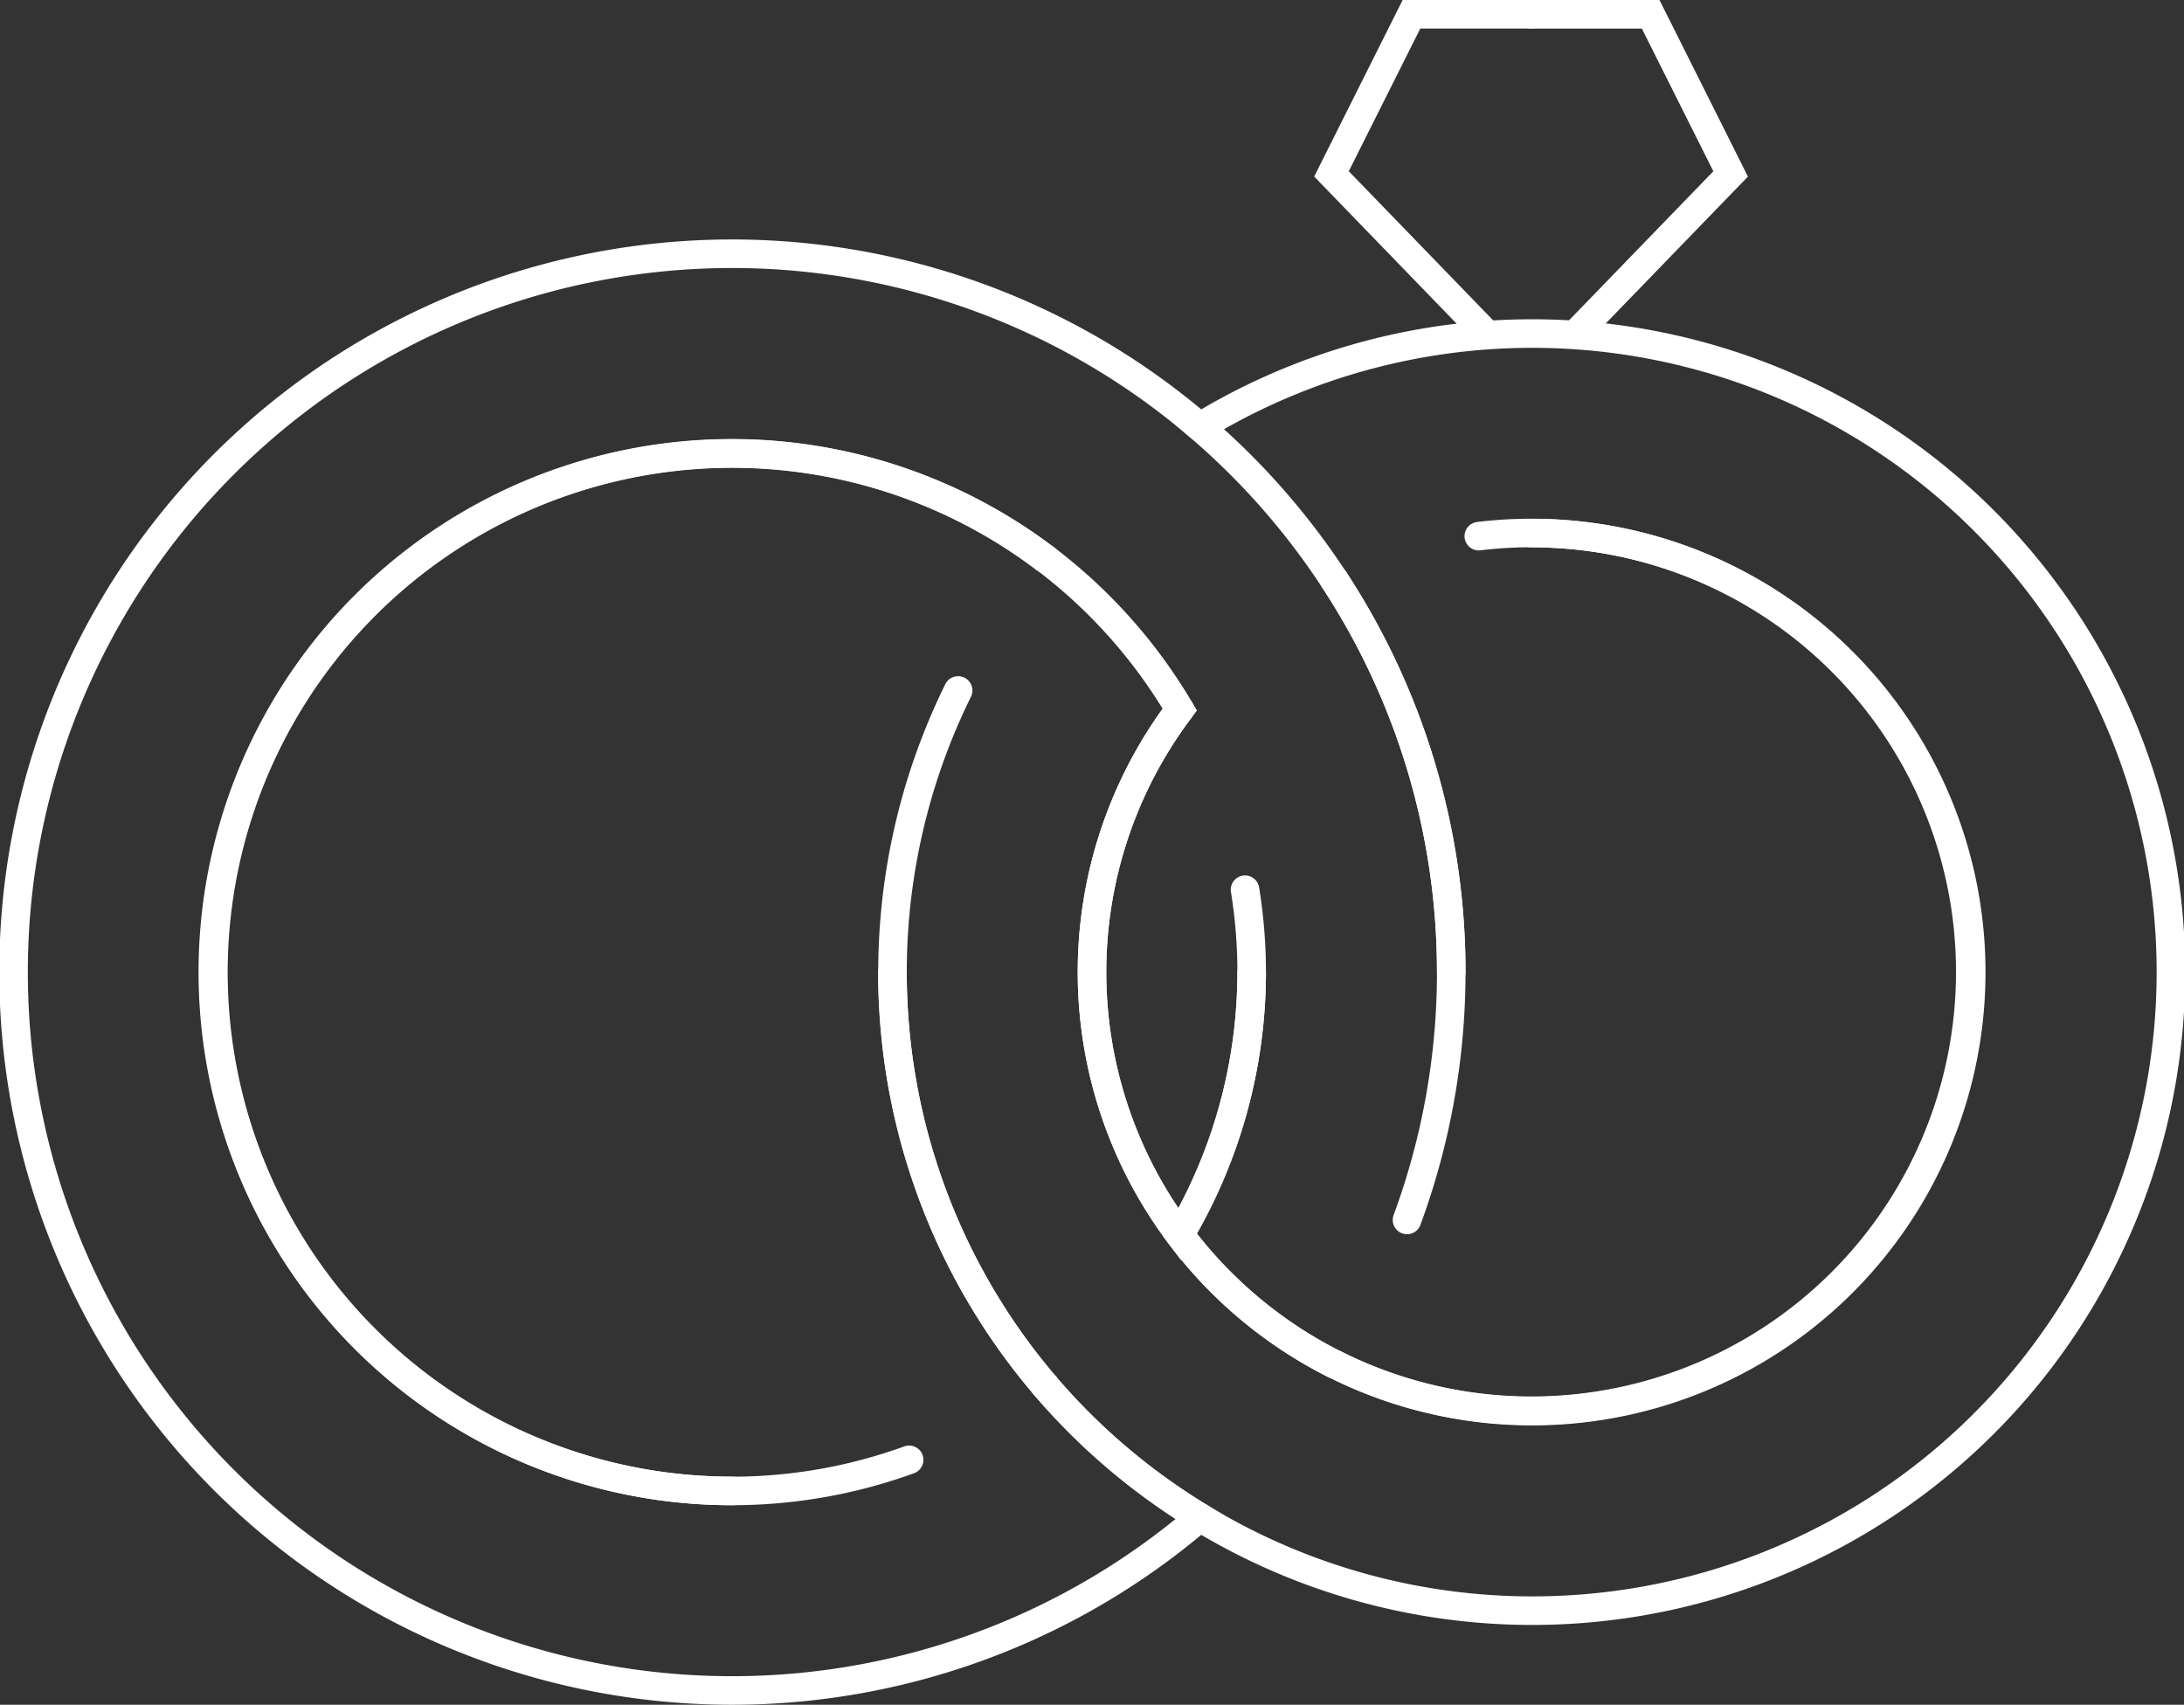
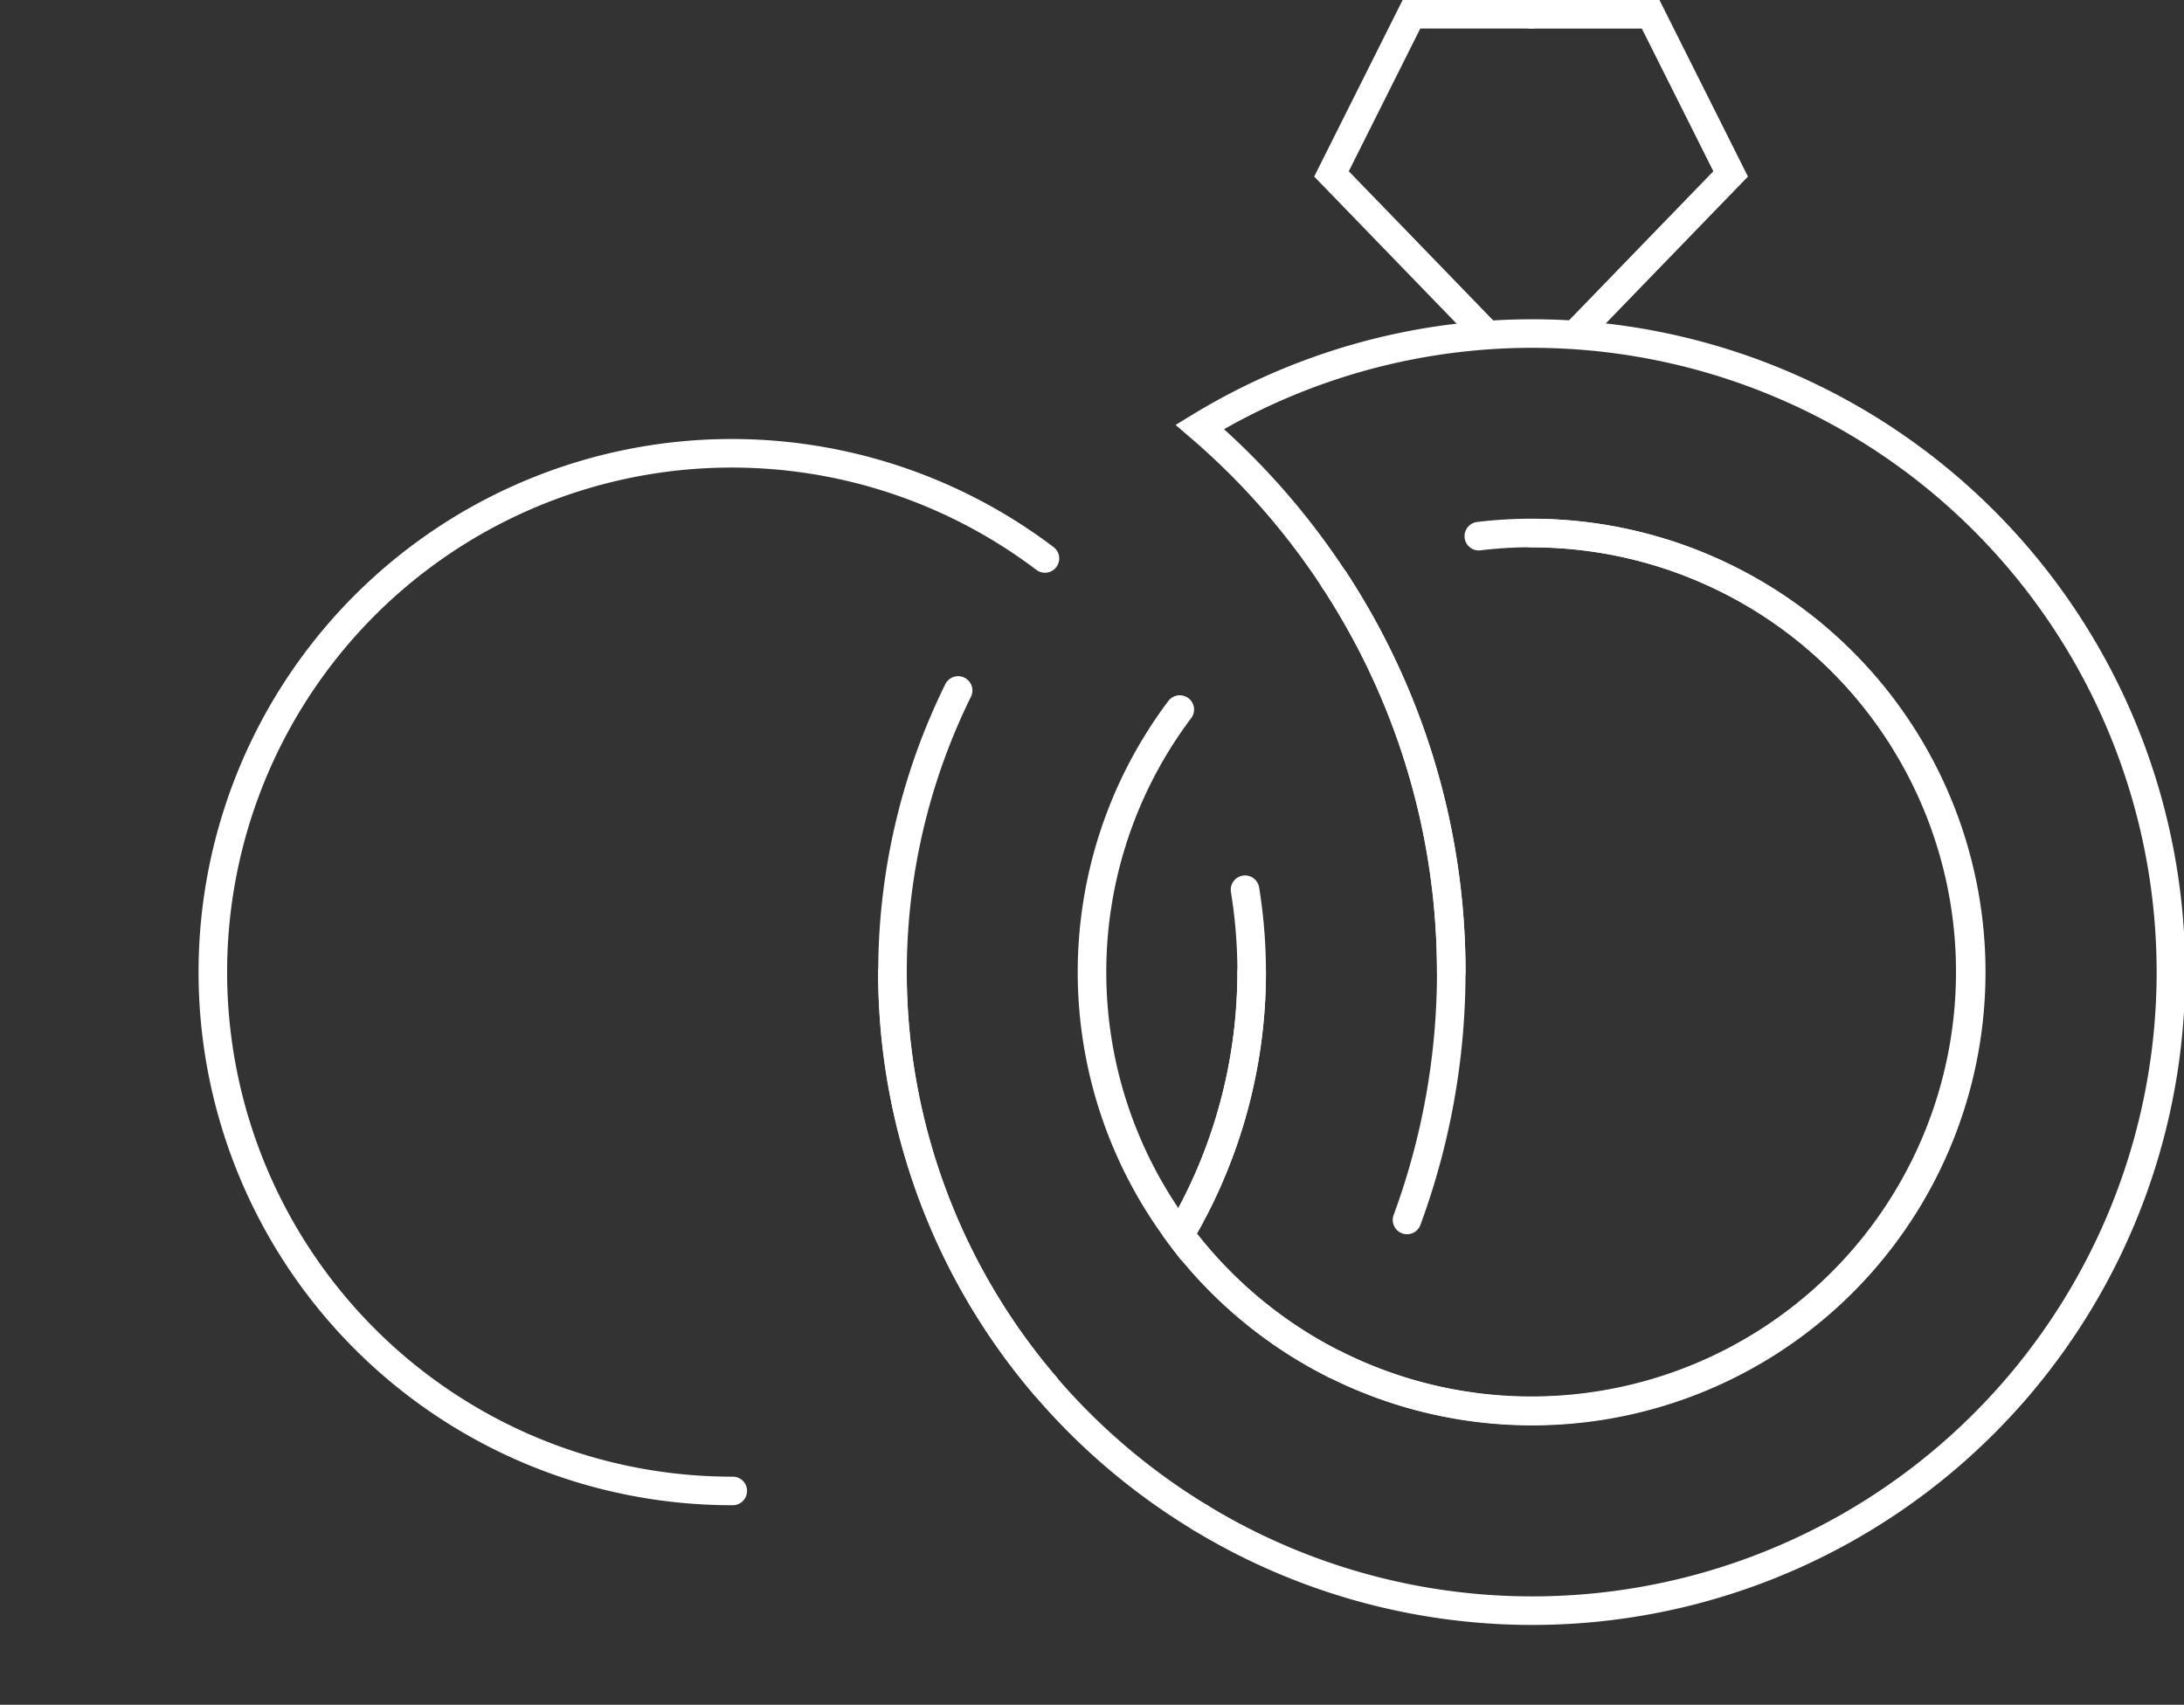
<svg xmlns="http://www.w3.org/2000/svg" width="76.471" height="59.7" viewBox="0 0 76.471 59.7">
  <rect x="0" y="0" width="76.471" height="59.7" fill="#333333" stroke="none" />
  <g id="Group_112" data-name="Group 112" transform="translate(0.5 0.5)">
    <g id="Group_111" data-name="Group 111" transform="translate(0 8.386)">
      <path id="Path_166" data-name="Path 166" d="M280.169,112.338A18.169,18.169,0,1,1,291.1,79.683" transform="translate(-255.012 -69.012)" fill="none" stroke="#fff" stroke-linecap="round" stroke-miterlimit="10" stroke-width="1" />
-       <path id="Path_167" data-name="Path 167" d="M298.512,77.064a25.157,25.157,0,1,0,0,38.186,22.413,22.413,0,0,1-5.42-4.607" transform="translate(-257 -71)" fill="none" stroke="#fff" stroke-linecap="round" stroke-miterlimit="10" stroke-width="1" />
-       <path id="Path_168" data-name="Path 168" d="M291.1,79.683a18.164,18.164,0,1,0-4.756,31.566" transform="translate(-255.012 -69.012)" fill="none" stroke="#fff" stroke-linecap="round" stroke-miterlimit="10" stroke-width="1" />
      <path id="Path_169" data-name="Path 169" d="M284.344,103.486A22.257,22.257,0,0,1,279,89" transform="translate(-248.252 -63.843)" fill="none" stroke="#fff" stroke-linecap="round" stroke-miterlimit="10" stroke-width="1" />
      <path id="Path_170" data-name="Path 170" d="M296.959,78a15.374,15.374,0,1,1-6.887,29.1" transform="translate(-243.85 -68.217)" fill="none" stroke="#fff" stroke-linecap="round" stroke-miterlimit="10" stroke-width="1" />
      <path id="Path_171" data-name="Path 171" d="M286.7,114.455a22.362,22.362,0,1,0,0-38.186,25.325,25.325,0,0,1,4.71,5.363" transform="translate(-245.19 -70.205)" fill="none" stroke="#fff" stroke-linecap="round" stroke-miterlimit="10" stroke-width="1" />
      <path id="Path_172" data-name="Path 172" d="M291.612,100.114a15.42,15.42,0,0,1-5.413-4.535" transform="translate(-245.39 -61.227)" fill="none" stroke="#fff" stroke-linecap="round" stroke-miterlimit="10" stroke-width="1" />
      <path id="Path_173" data-name="Path 173" d="M282.824,99.365a22.413,22.413,0,0,0,5.42,4.607" transform="translate(-246.732 -59.722)" fill="none" stroke="#fff" stroke-linecap="round" stroke-miterlimit="10" stroke-width="1" />
      <path id="Path_174" data-name="Path 174" d="M281.3,81.943a22.31,22.31,0,0,0,3.047,24.349" transform="translate(-248.252 -66.649)" fill="none" stroke="#fff" stroke-linecap="round" stroke-miterlimit="10" stroke-width="1" />
-       <path id="Path_175" data-name="Path 175" d="M287.541,102.316a15.291,15.291,0,0,1,0-18.39,18.263,18.263,0,0,0-4.717-5.291" transform="translate(-246.732 -67.964)" fill="none" stroke="#fff" stroke-linecap="round" stroke-miterlimit="10" stroke-width="1" />
      <path id="Path_176" data-name="Path 176" d="M290.072,107.1a15.369,15.369,0,1,0,5.057-28.993" transform="translate(-243.85 -68.217)" fill="none" stroke="#fff" stroke-linecap="round" stroke-miterlimit="10" stroke-width="1" />
      <path id="Path_177" data-name="Path 177" d="M290.072,79.176a25.017,25.017,0,0,1,4.092,13.73" transform="translate(-243.85 -67.749)" fill="none" stroke="#fff" stroke-linecap="round" stroke-miterlimit="10" stroke-width="1" />
      <path id="Path_178" data-name="Path 178" d="M292.616,101.585a25.086,25.086,0,0,0-2.544-22.409" transform="translate(-243.85 -67.749)" fill="none" stroke="#fff" stroke-linecap="round" stroke-miterlimit="10" stroke-width="1" />
      <path id="Path_179" data-name="Path 179" d="M288.716,89a18.063,18.063,0,0,1-2.517,9.195,15.42,15.42,0,0,0,5.413,4.535" transform="translate(-245.39 -63.843)" fill="none" stroke="#fff" stroke-linecap="round" stroke-miterlimit="10" stroke-width="1" />
      <path id="Path_180" data-name="Path 180" d="M286.2,82.421" transform="translate(-245.39 -66.459)" fill="none" stroke="#fff" stroke-linecap="round" stroke-miterlimit="10" stroke-width="1" />
      <path id="Path_181" data-name="Path 181" d="M287.073,82.421a15.291,15.291,0,0,0,0,18.39,18.052,18.052,0,0,0,2.285-12.08" transform="translate(-246.264 -66.459)" fill="none" stroke="#fff" stroke-linecap="round" stroke-miterlimit="10" stroke-width="1" />
    </g>
    <path id="Path_182" data-name="Path 182" d="M295.412,76.181,290,70.59,292.8,65h4.193" transform="translate(-243.879 -65)" fill="none" stroke="#fff" stroke-linecap="round" stroke-miterlimit="10" stroke-width="1" />
    <path id="Path_183" data-name="Path 183" d="M296.576,76.181l5.412-5.59-2.8-5.59H295" transform="translate(-241.891 -65)" fill="none" stroke="#fff" stroke-linecap="round" stroke-miterlimit="10" stroke-width="1" />
  </g>
</svg>